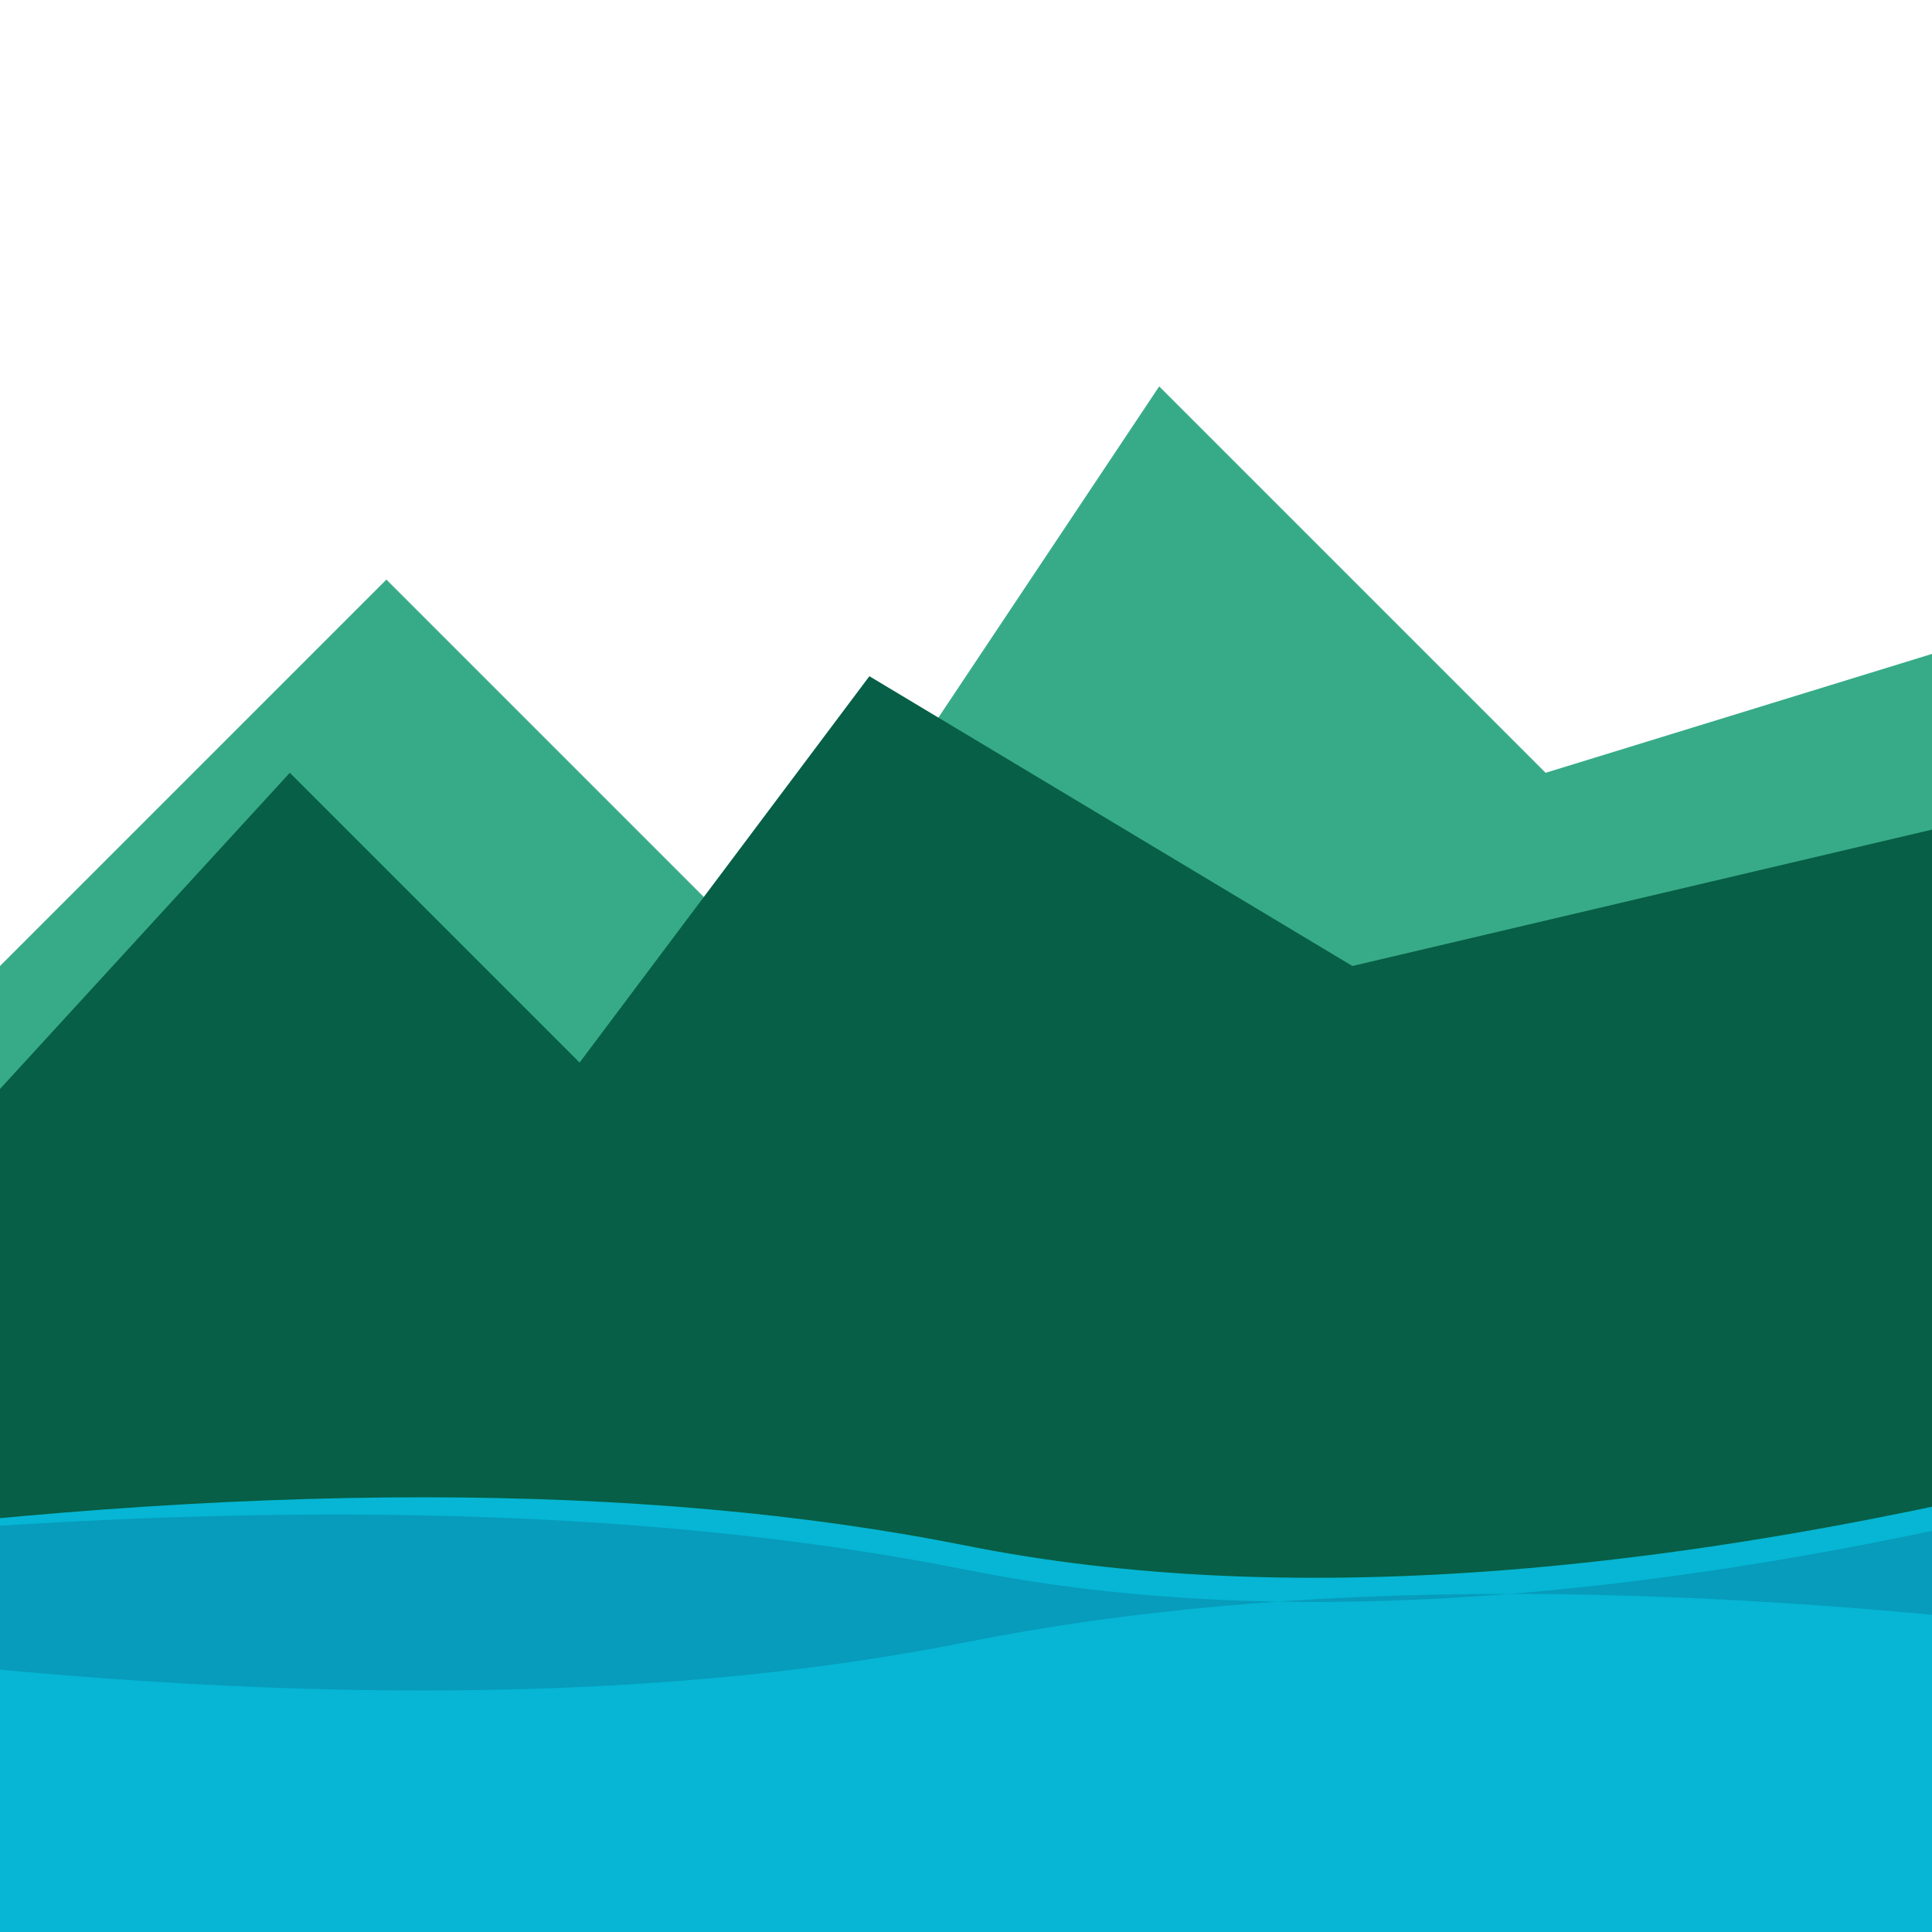
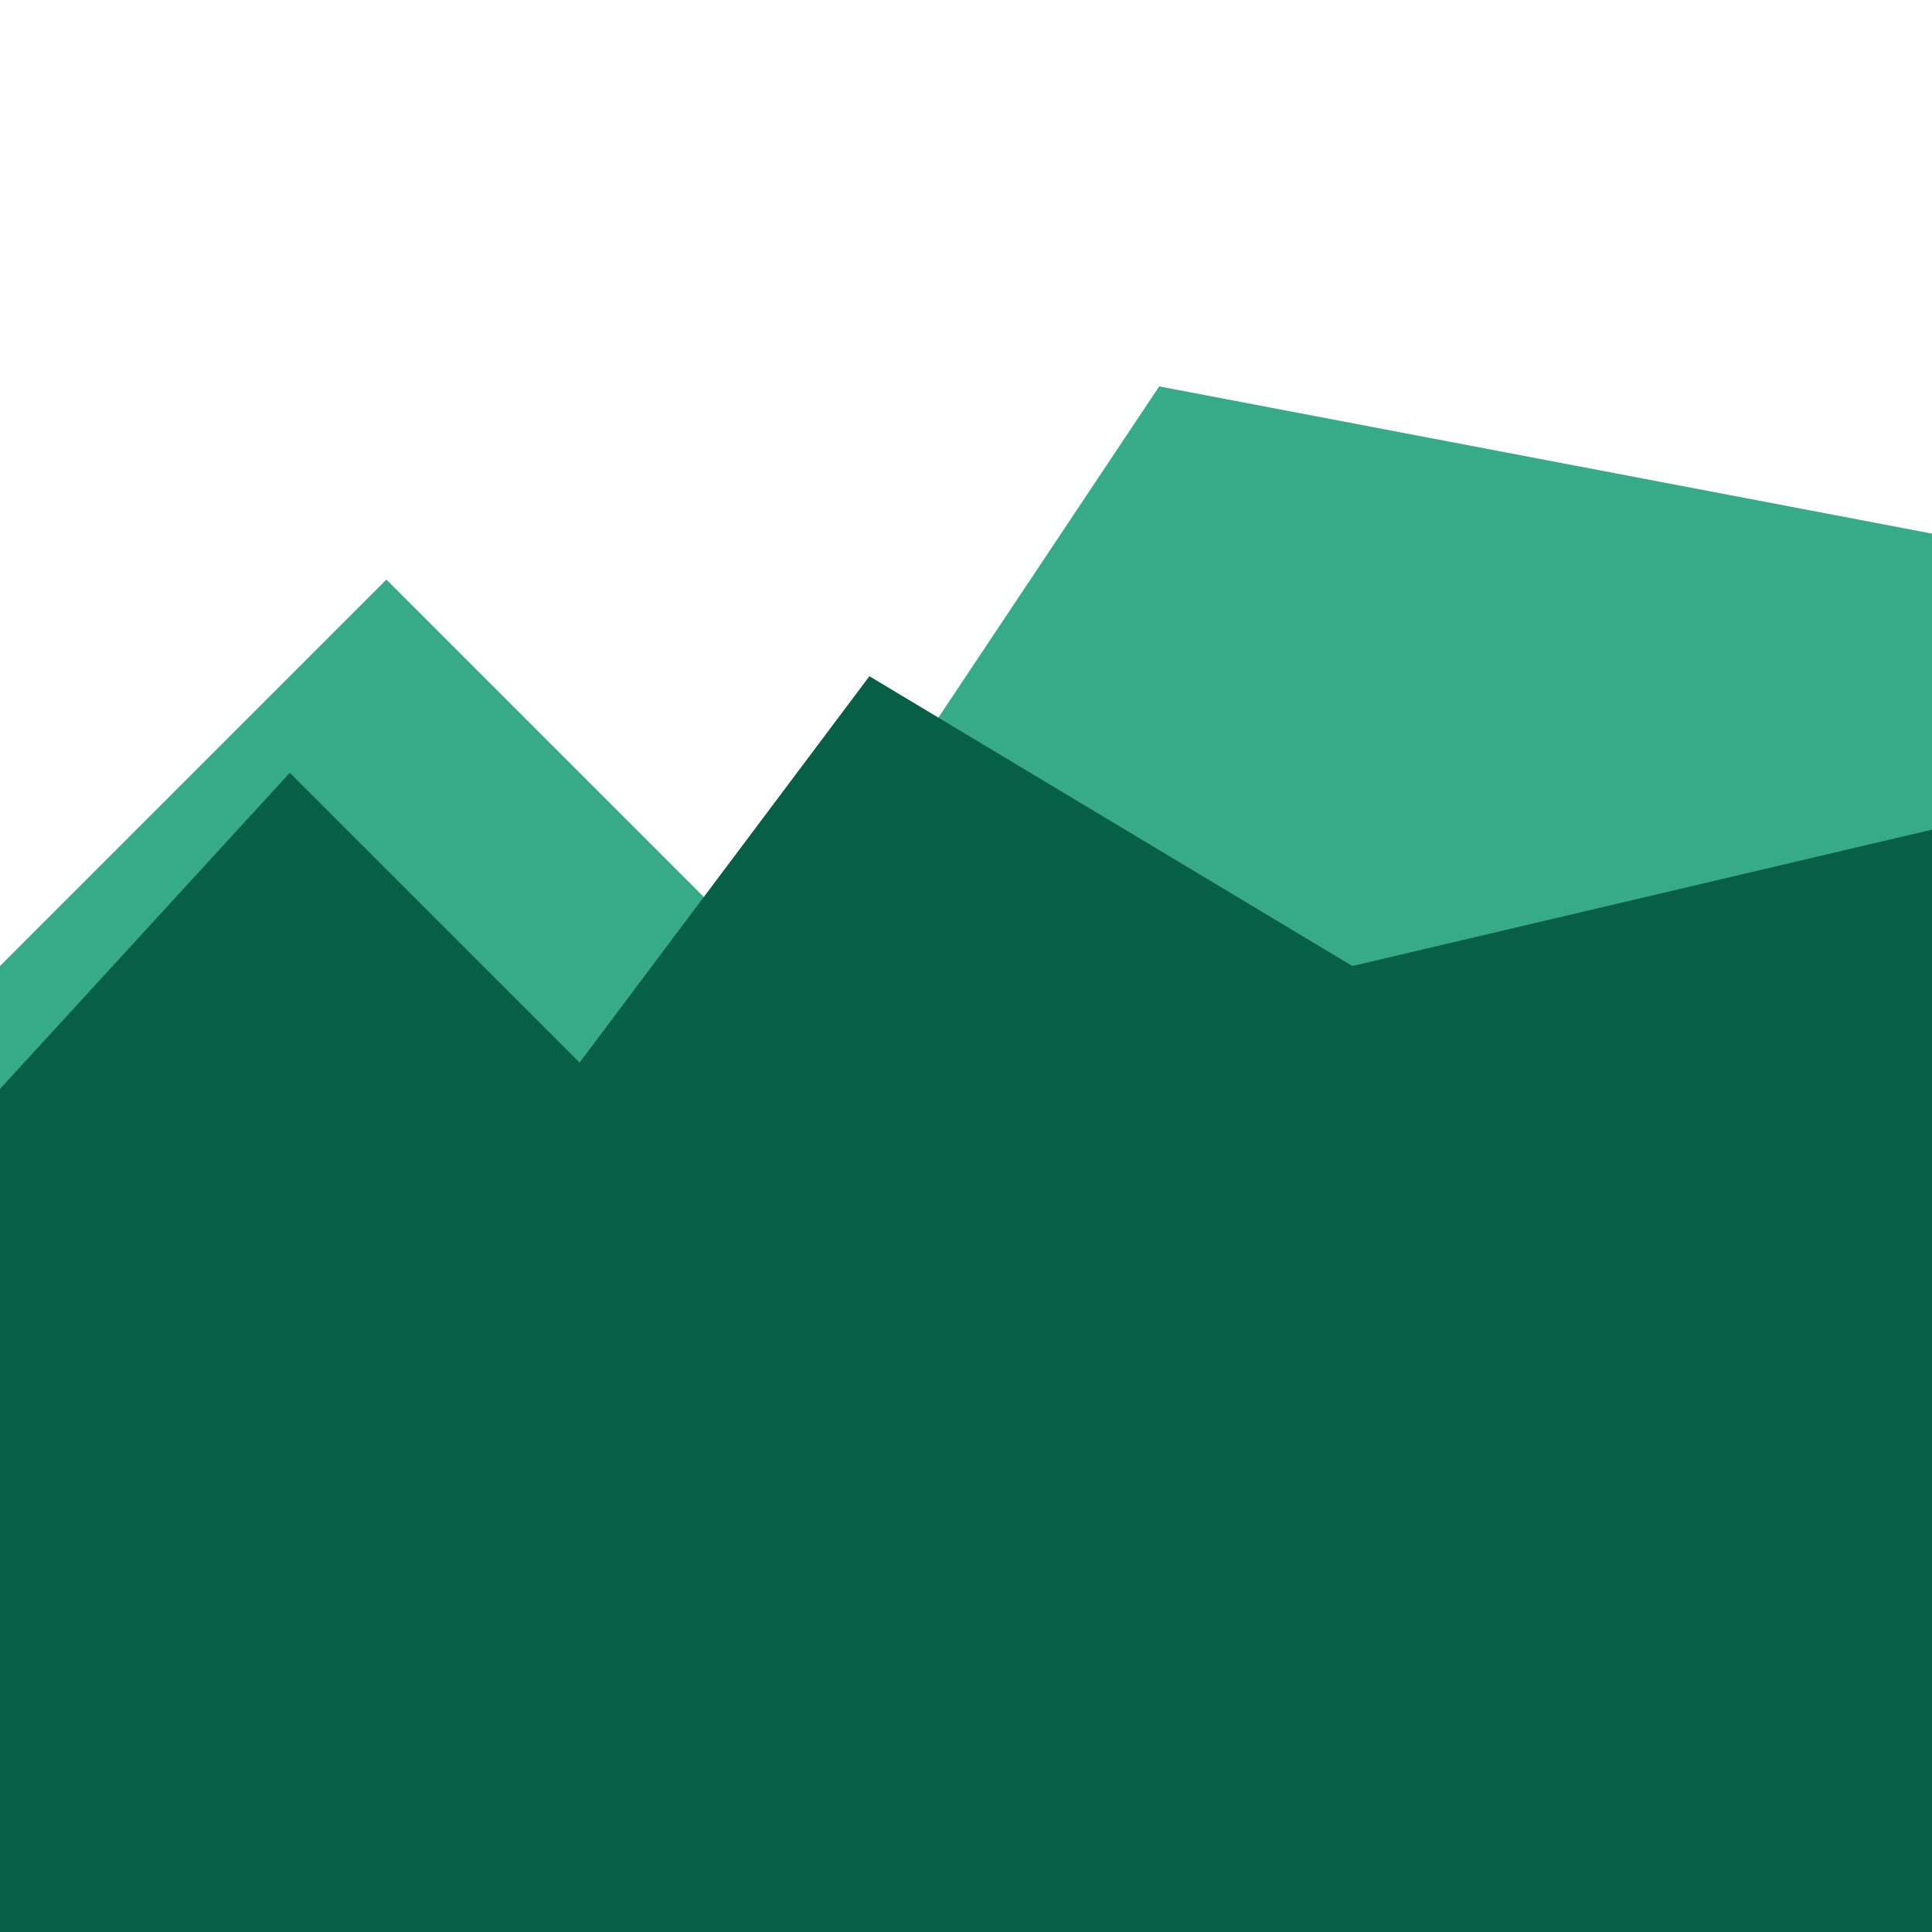
<svg xmlns="http://www.w3.org/2000/svg" viewBox="0 0 40 40">
-   <path d="M-5 25 L8 12 L16 20 L24 8 L32 16 L45 12 L45 45 L-5 45 Z" fill="#059669" opacity="0.8" />
+   <path d="M-5 25 L8 12 L16 20 L24 8 L45 12 L45 45 L-5 45 Z" fill="#059669" opacity="0.8" />
  <path d="M-5 28 L6 16 L12 22 L18 14 L28 20 L45 16 L45 45 L-5 45 Z" fill="#065f46" />
-   <path d="M-5 32 Q10 30 20 32 T45 30 L45 45 L-5 45 Z" fill="#06b6d4" />
-   <path d="M-5 32 Q10 30.5 20 32.5 T45 30.5 L45 34 Q30 32 20 34 T-5 34 Z" fill="#0891b2" opacity="0.7" />
  <defs>
    <mask id="circle-mask">
-       <rect width="40" height="40" fill="black" />
-       <circle cx="20" cy="20" r="20" fill="white" />
-     </mask>
+       </mask>
  </defs>
  <g mask="url(#circle-mask)">
    
  </g>
</svg>